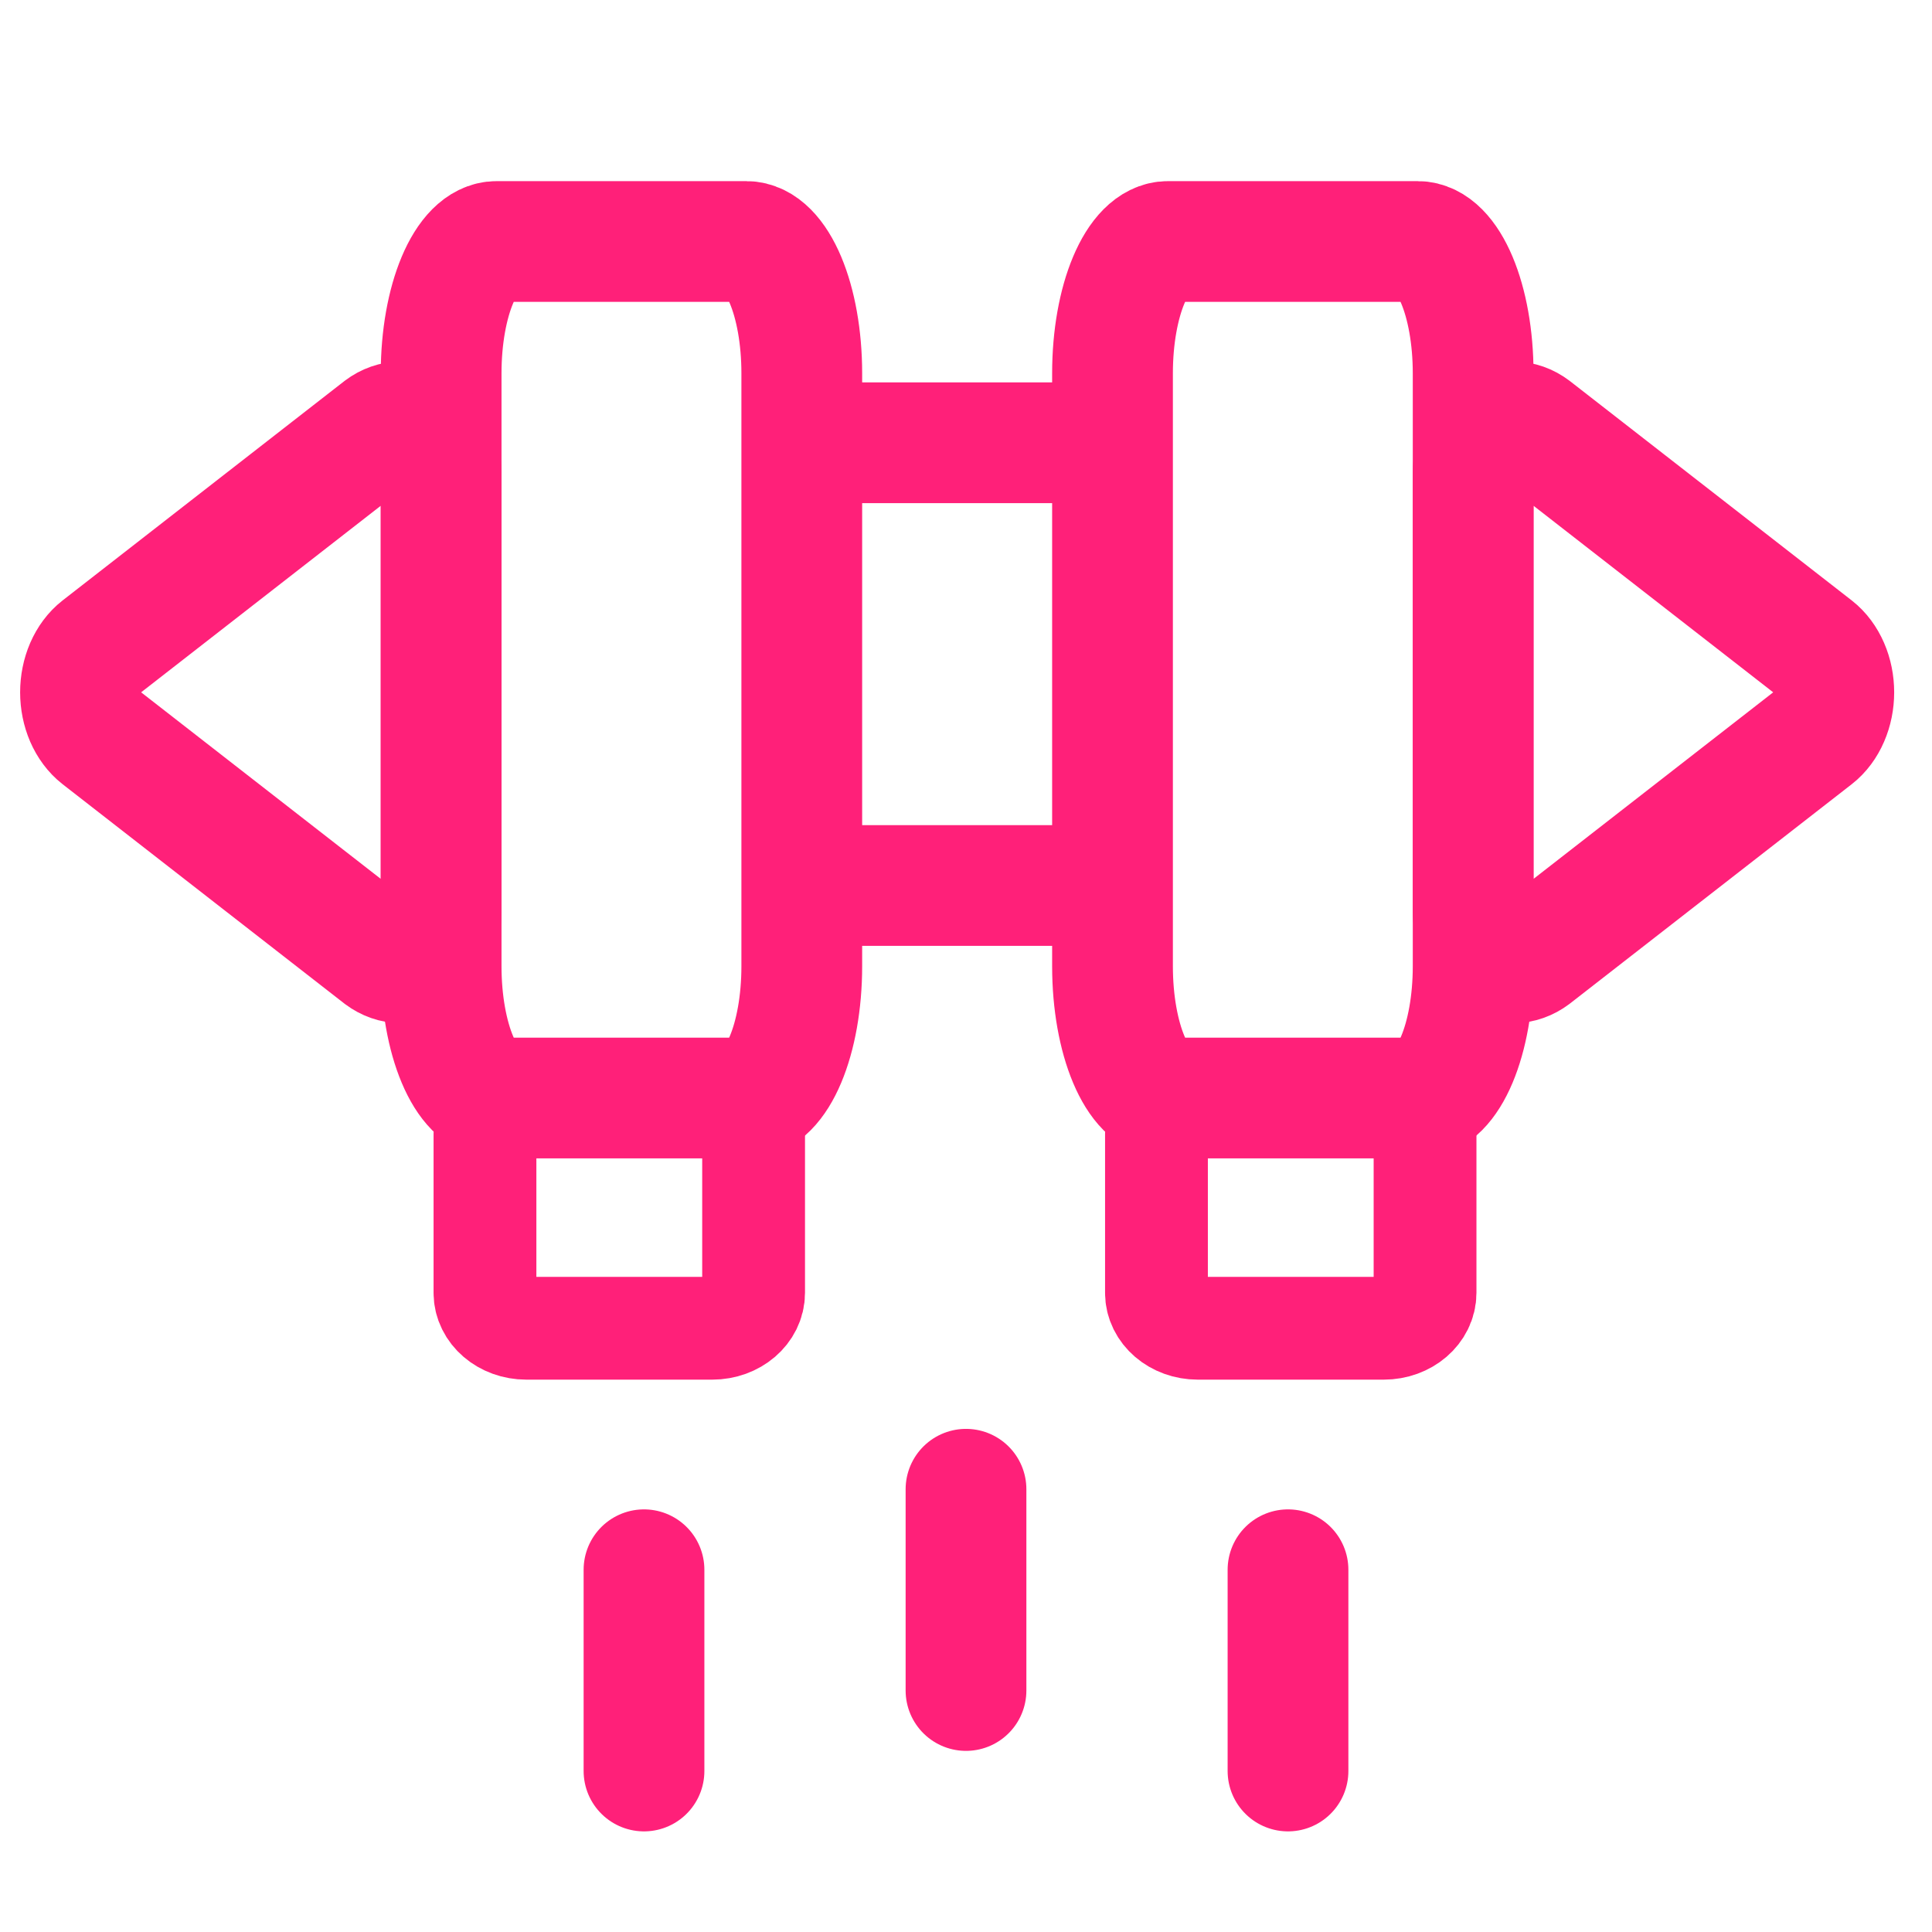
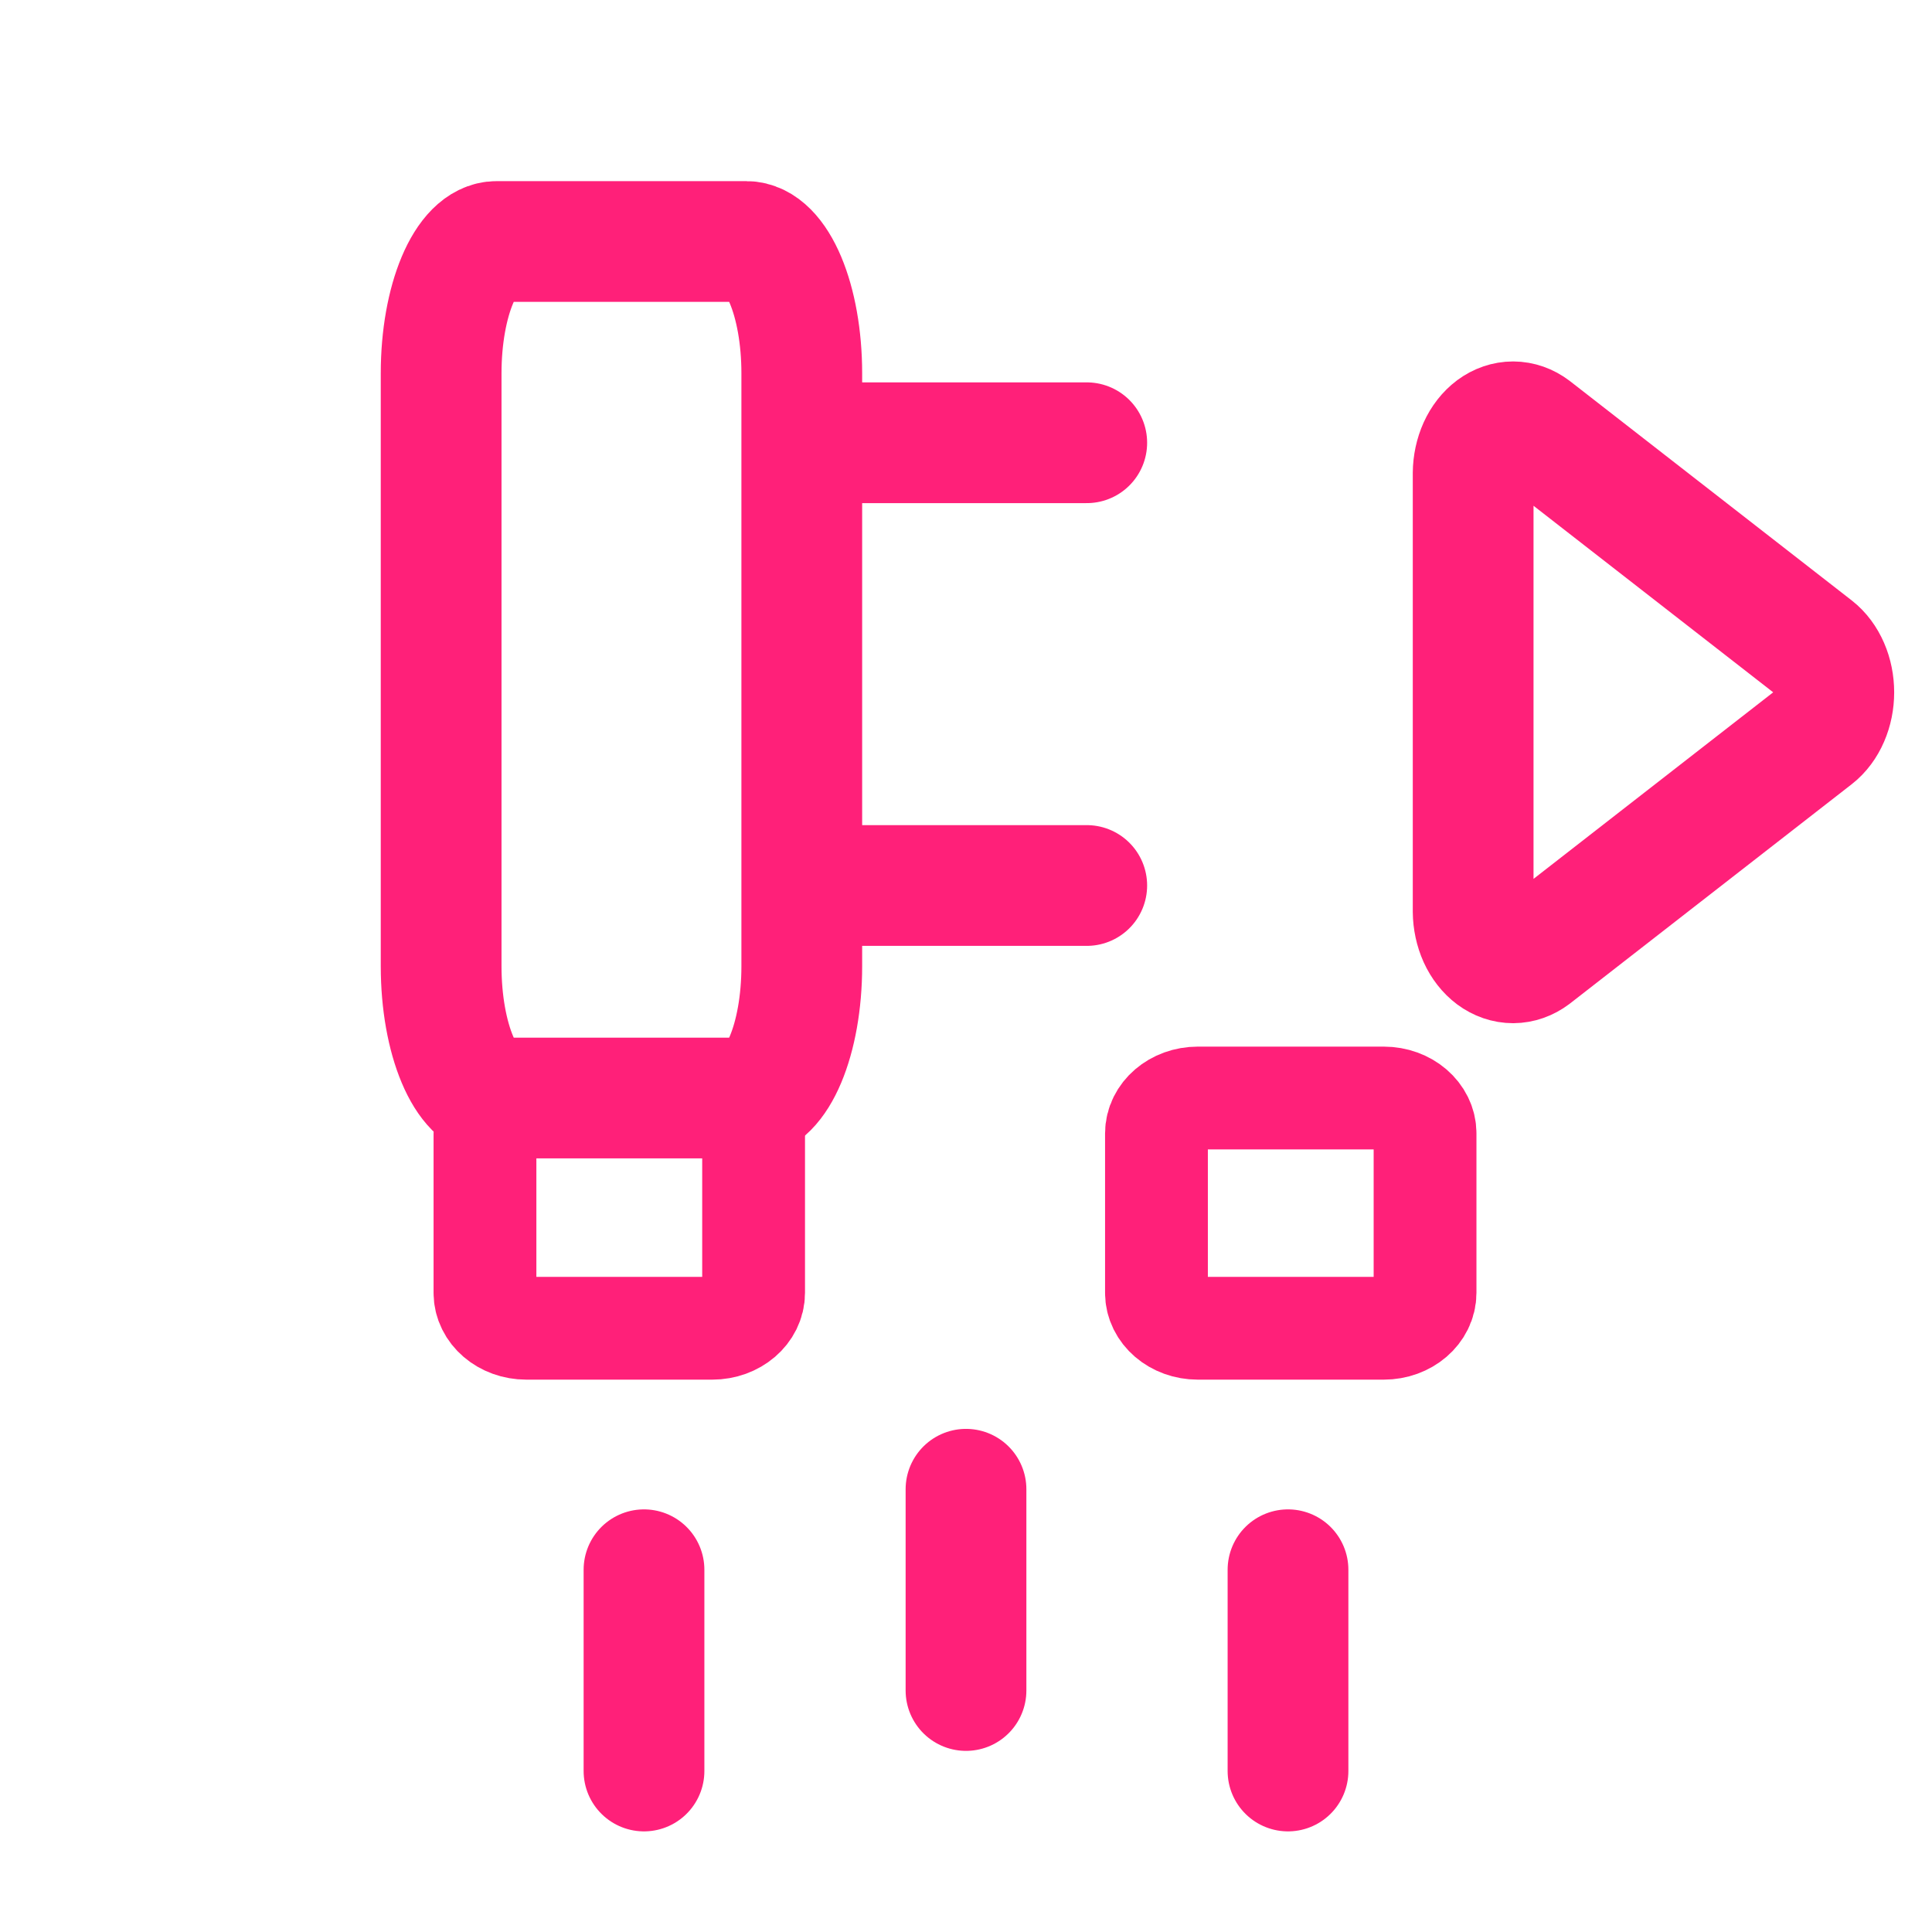
<svg xmlns="http://www.w3.org/2000/svg" width="48" height="48" viewBox="0 0 48 48" fill="none">
  <path d="M35.405 32.12L35.405 28.16C35.405 27.674 34.946 27.28 34.379 27.28L29.759 27.28C29.192 27.28 28.732 27.674 28.732 28.16L28.732 32.12C28.732 32.606 29.192 33 29.759 33L34.379 33C34.946 33 35.405 32.606 35.405 32.12Z" stroke="#FF2079" stroke-width="2.554" stroke-linecap="round" stroke-linejoin="round" />
  <path d="M18.723 32.12L18.723 28.16C18.723 27.674 18.263 27.28 17.696 27.28L13.076 27.28C12.509 27.28 12.049 27.674 12.049 28.16L12.049 32.12C12.049 32.606 12.509 33 13.076 33L17.696 33C18.263 33 18.723 32.606 18.723 32.12Z" stroke="#FF2079" stroke-width="2.554" stroke-linecap="round" stroke-linejoin="round" />
-   <path d="M36.6 24.006L36.6 9.274C36.6 7.466 35.983 6 35.221 6L29.018 6C28.257 6 27.64 7.466 27.64 9.274L27.64 24.006C27.64 25.814 28.257 27.28 29.018 27.28L35.221 27.28C35.983 27.28 36.6 25.814 36.6 24.006Z" stroke="#FF2079" stroke-width="3" stroke-linecap="round" stroke-linejoin="round" />
  <path d="M19.92 24.006L19.92 9.274C19.92 7.466 19.303 6 18.541 6L12.338 6C11.577 6 10.96 7.466 10.96 9.274L10.96 24.006C10.96 25.814 11.577 27.28 12.338 27.28L18.541 27.28C19.303 27.28 19.92 25.814 19.92 24.006Z" stroke="#FF2079" stroke-width="3" stroke-linecap="round" stroke-linejoin="round" />
  <path d="M45.084 16.101L38.085 10.653C37.936 10.54 37.766 10.481 37.593 10.48C37.42 10.48 37.25 10.538 37.1 10.649C36.95 10.761 36.825 10.921 36.737 11.114C36.65 11.308 36.602 11.528 36.6 11.753L36.6 22.648C36.602 22.873 36.65 23.093 36.737 23.287C36.825 23.48 36.95 23.64 37.1 23.752C37.25 23.863 37.42 23.921 37.593 23.921C37.766 23.92 37.936 23.86 38.085 23.748L45.084 18.3C45.23 18.186 45.35 18.024 45.433 17.832C45.517 17.639 45.56 17.422 45.56 17.201C45.56 16.979 45.517 16.762 45.433 16.569C45.35 16.377 45.23 16.215 45.084 16.101V16.101Z" stroke="#FF2079" stroke-width="3" stroke-linecap="round" stroke-linejoin="round" />
-   <path d="M2.477 16.101L9.475 10.653C9.625 10.54 9.795 10.481 9.967 10.48C10.14 10.48 10.31 10.538 10.46 10.649C10.611 10.761 10.736 10.921 10.823 11.114C10.911 11.308 10.958 11.528 10.96 11.753L10.96 22.648C10.958 22.873 10.911 23.093 10.823 23.287C10.736 23.48 10.611 23.64 10.46 23.752C10.31 23.863 10.14 23.921 9.967 23.921C9.795 23.92 9.625 23.86 9.475 23.748L2.477 18.3C2.331 18.186 2.211 18.024 2.127 17.832C2.044 17.639 2 17.422 2 17.201C2 16.979 2.044 16.762 2.127 16.569C2.211 16.377 2.331 16.215 2.477 16.101V16.101Z" stroke="#FF2079" stroke-width="3" stroke-linecap="round" stroke-linejoin="round" />
  <path d="M20 22H27" stroke="#FF2079" stroke-width="3" stroke-linecap="round" stroke-linejoin="round" />
  <path d="M20 11H27" stroke="#FF2079" stroke-width="3" stroke-linecap="round" stroke-linejoin="round" />
  <path d="M16 44V39" stroke="#FF2079" stroke-width="3" stroke-linecap="round" stroke-linejoin="round" />
  <path d="M24 42V37" stroke="#FF2079" stroke-width="3" stroke-linecap="round" stroke-linejoin="round" />
  <path d="M32 44V39" stroke="#FF2079" stroke-width="3" stroke-linecap="round" stroke-linejoin="round" />
</svg>